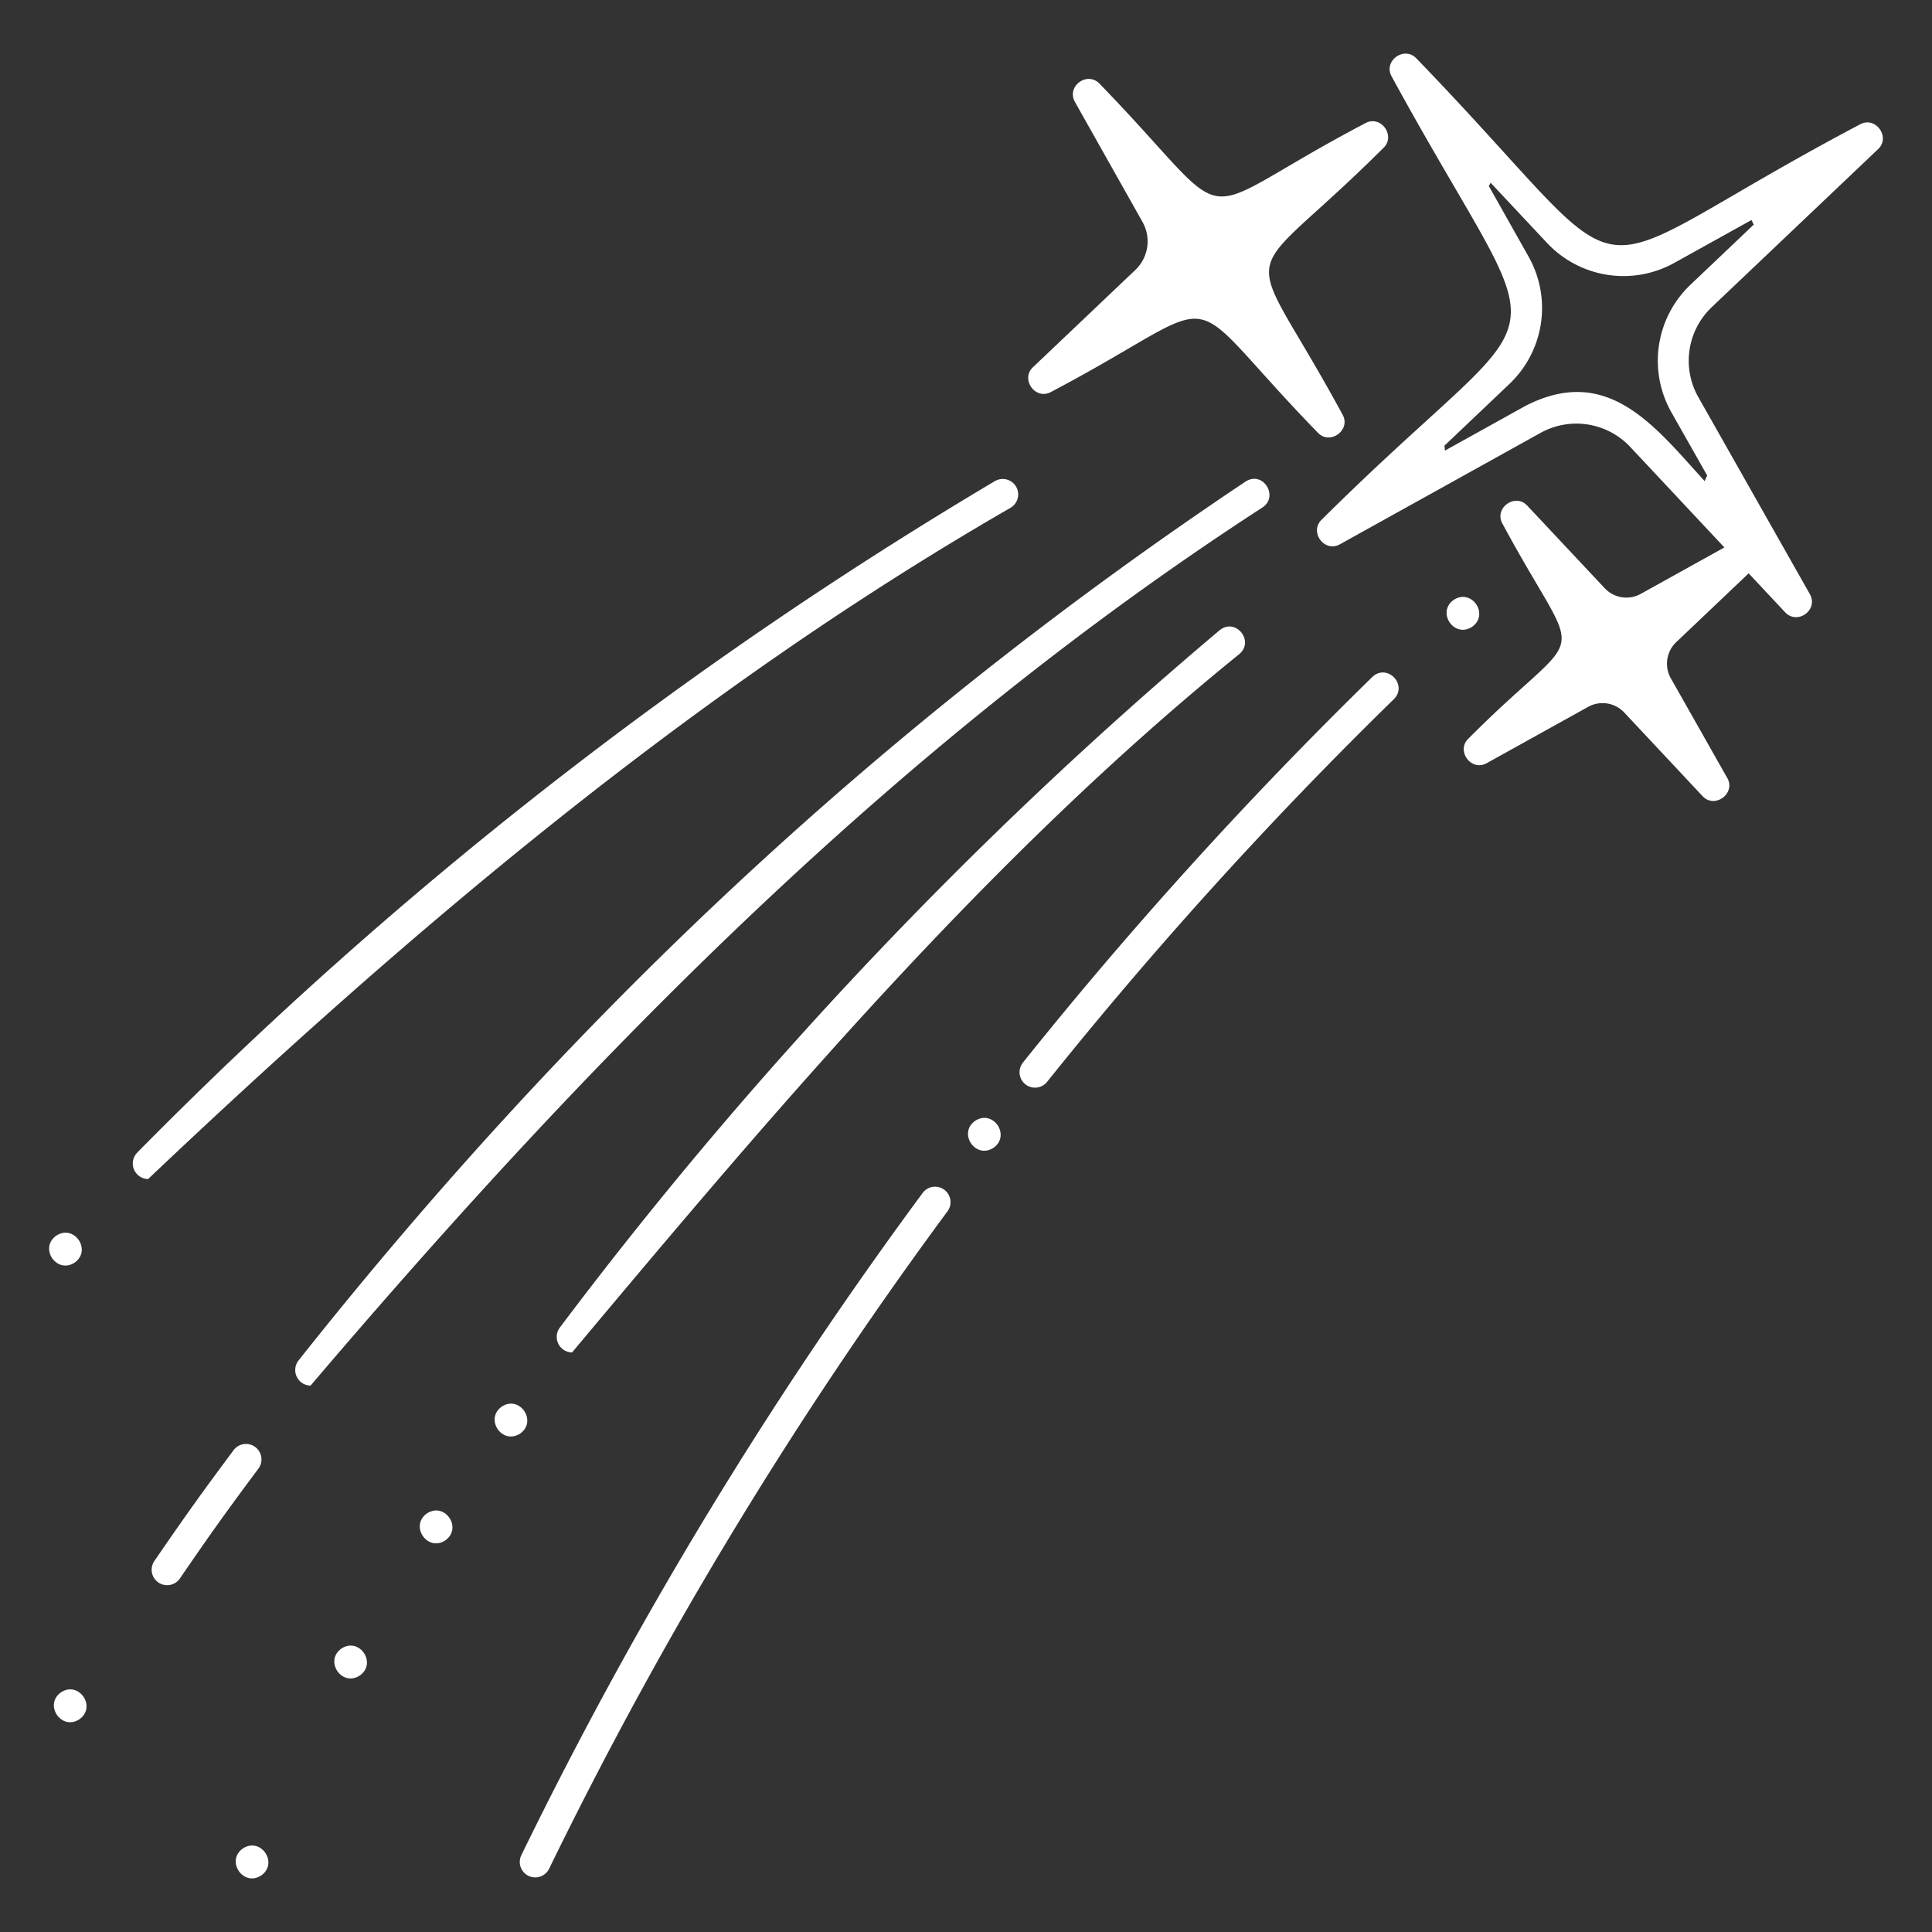
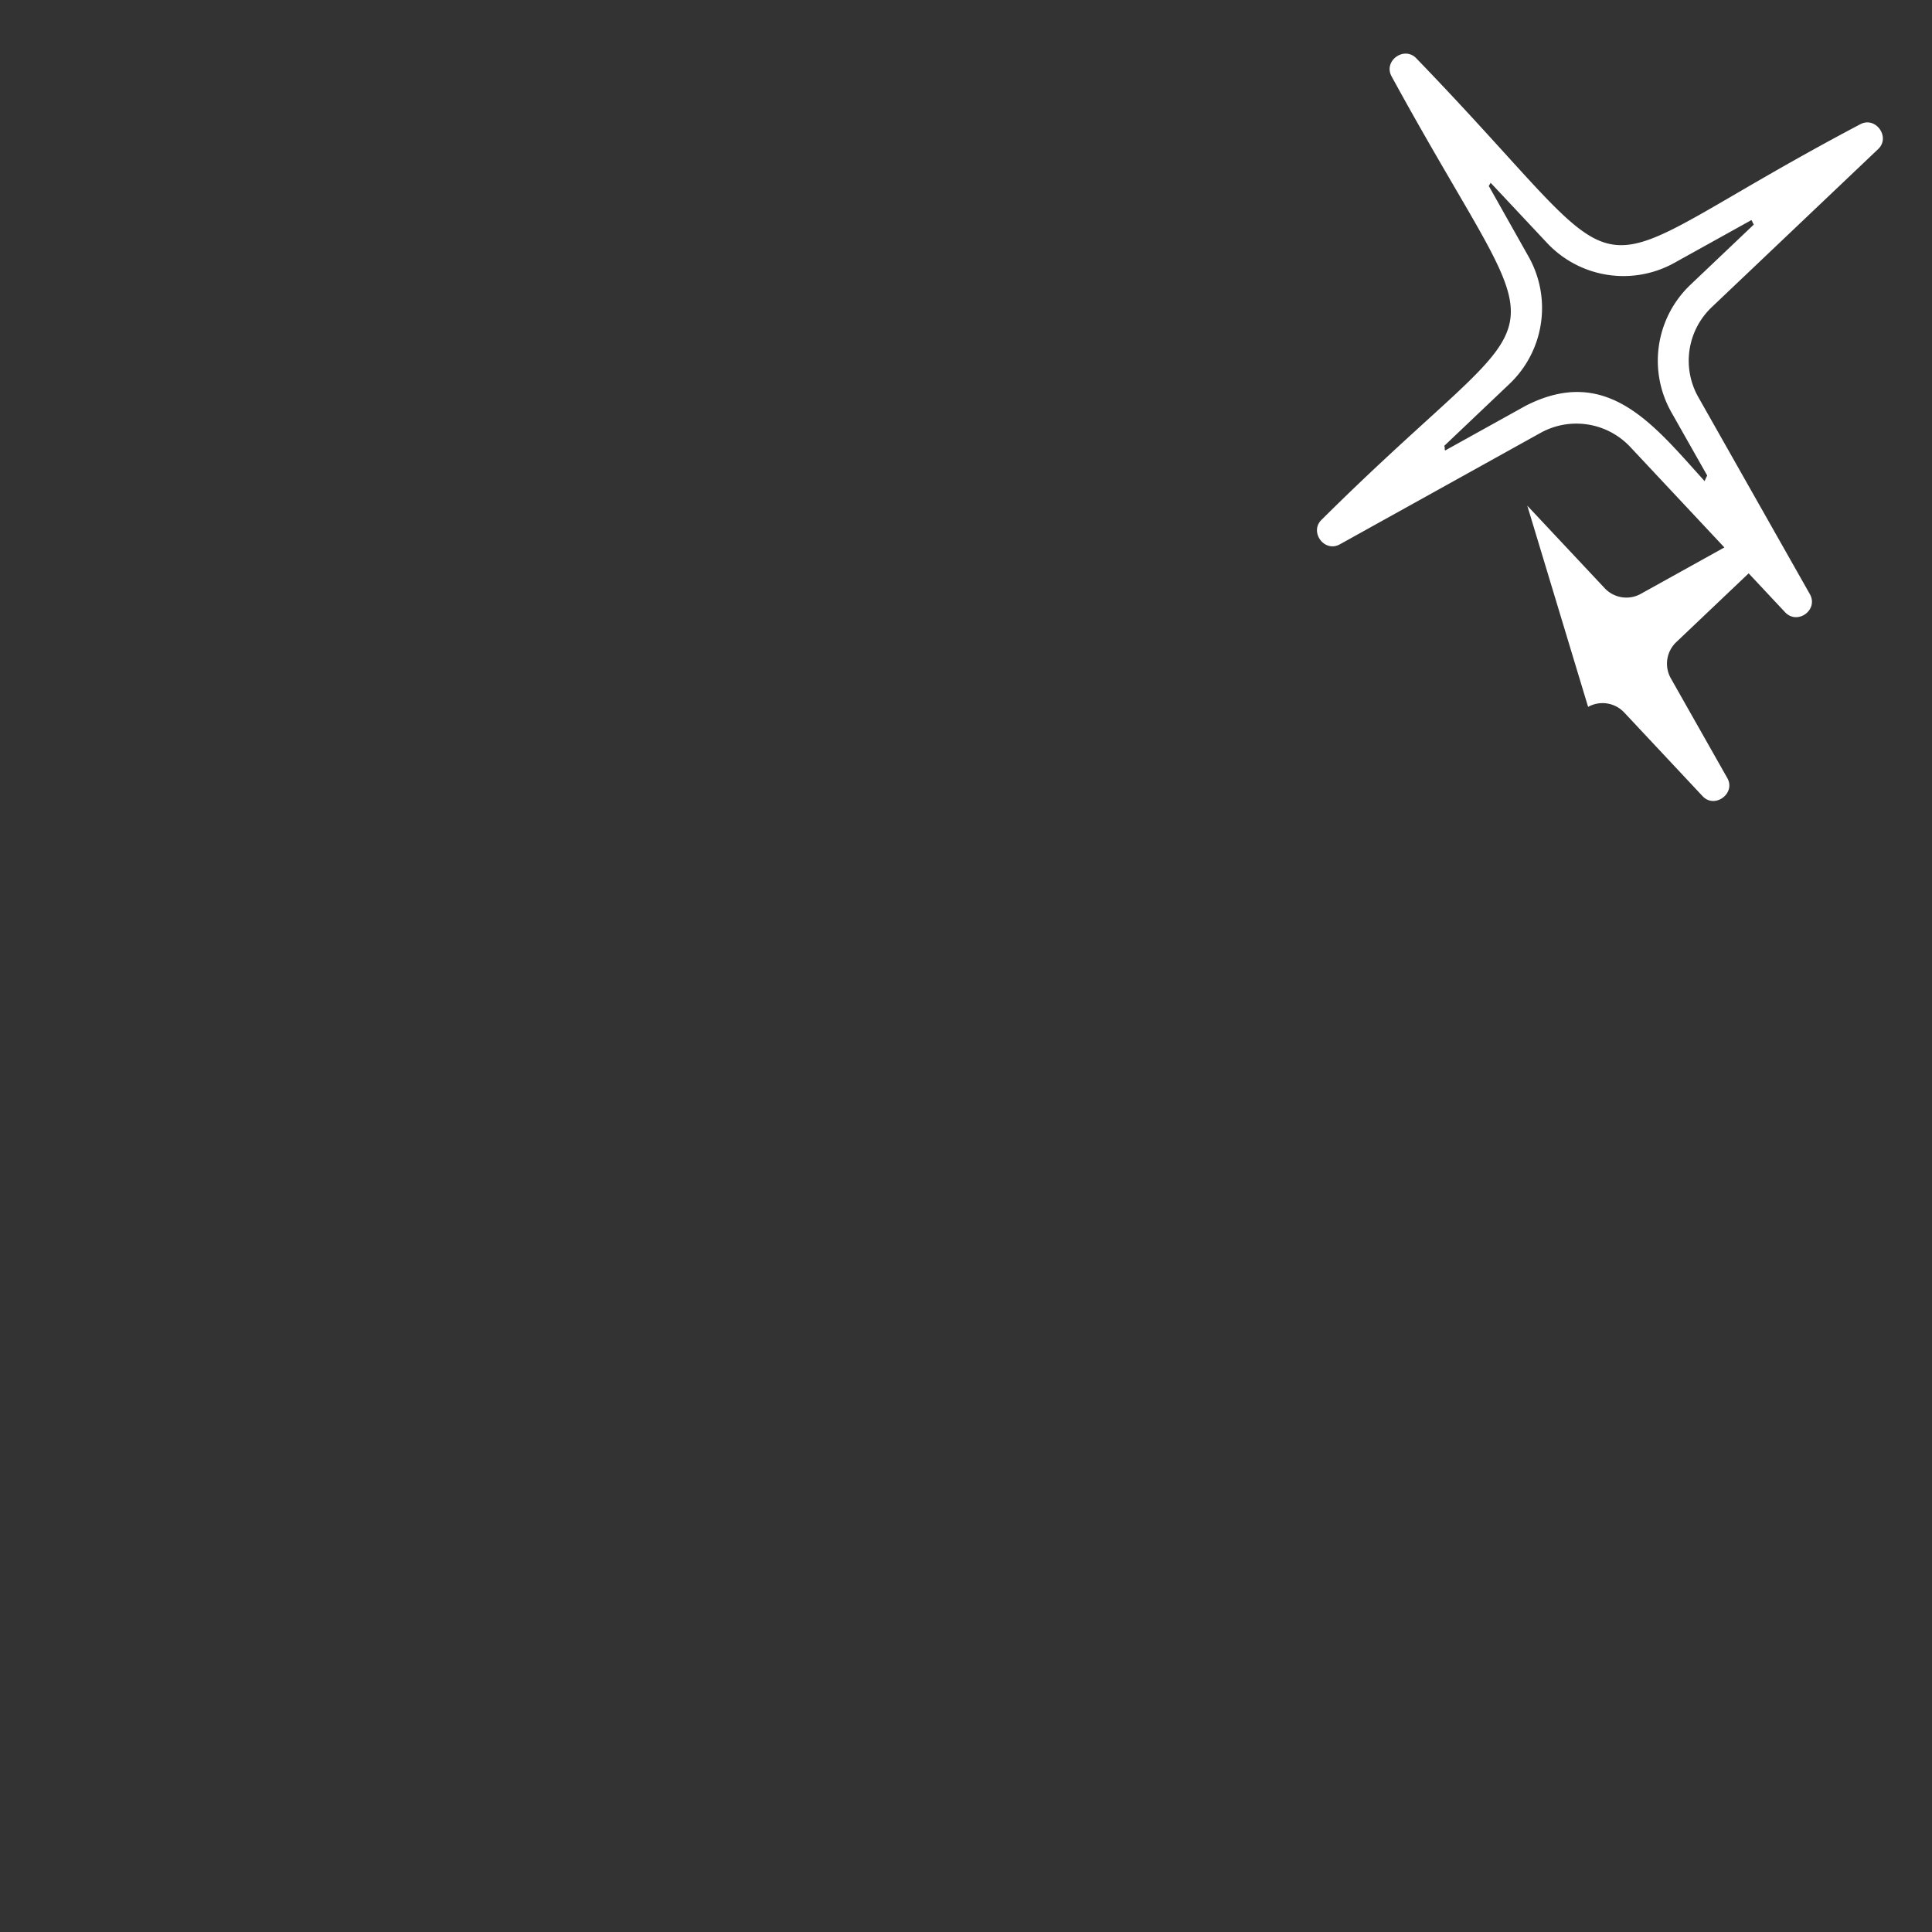
<svg xmlns="http://www.w3.org/2000/svg" version="1.1" width="512" height="512" x="0" y="0" viewBox="0 0 500 500" style="enable-background:new 0 0 512 512" xml:space="preserve" class="">
  <rect x="0" y="0" width="500" height="500" fill="#333333" stroke="none" />
  <g>
-     <path d="M342.083 134.455c-3.355 3.131.666 8.681 4.7 6.4l51.882-28.81a19.118 19.118 0 0 1 23.28 3.664l24.323 25.967-21.626 12.009a7.689 7.689 0 0 1-9.367-1.477l-20.016-21.344c-3.131-3.393-8.724.656-6.4 4.7 21.088 39.206 22.324 24.269-8.787 55.539-3.357 3.136.667 8.678 4.7 6.4L411 182.938a7.691 7.691 0 0 1 9.366 1.476l20.234 21.602c3.129 3.422 8.732-.692 6.4-4.7l-14.585-25.759a7.69 7.69 0 0 1 1.4-9.375l18.735-17.8 9.435 10.072c3.193 3.378 8.7-.6 6.4-4.7l-28.854-50.964a19.116 19.116 0 0 1 3.477-23.305l43.026-40.871c3.359-3.1-.672-8.7-4.7-6.4-78.711 41.52-52.672 47.151-114.75-17.074-3.134-3.379-8.724.643-6.4 4.7 42.916 78.601 44.664 52.275-18.101 114.615zM385.771 47.3l14.563 15.531a27.106 27.106 0 0 0 33 5.191l19.949-11.077a1.4 1.4 0 0 0 .151.268 4.35 4.35 0 0 0 .452.9L437.5 73.685a27.106 27.106 0 0 0-4.929 33.046l9.256 16.348a8.587 8.587 0 0 0-.66 1.447c-12.985-14.276-25.088-30.413-46.387-19.477l-20.742 11.517c-.052-.05-.1-.1-.156-.153a2.182 2.182 0 0 0-.095-1.039l16.833-15.991a27.1 27.1 0 0 0 4.936-33.037l-10.262-18.22a7.063 7.063 0 0 0 .477-.826z" fill="#ffffff" data-original="#000000" />
-     <path d="M272.045 101.414c48.049-25.314 31.073-28.438 68.976 10.53 3.139 3.4 8.733-.664 6.4-4.7-26.05-48.079-27.84-30.625 10.579-68.935 3.351-3.13-.662-8.683-4.7-6.4C305.566 56.944 322.31 60.6 284.6 21.7c-3.186-3.379-8.69.605-6.4 4.7l17.471 31.021a10.218 10.218 0 0 1-1.859 12.458l-26.46 25.135c-3.352 3.132.655 8.686 4.693 6.4zM320.782 169.234c3.922-3.4-1.036-9.474-5.157-6.121a1102.983 1102.983 0 0 0-170.772 180.5 4.028 4.028 0 0 0 3.194 6.4c52.842-63.095 107.778-128.159 172.735-180.779zM360.743 180.927c3.673-3.686-1.731-9.362-5.589-5.724a1105.545 1105.545 0 0 0-90.417 99.783 4 4 0 0 0 6.246 5 1097.62 1097.62 0 0 1 89.76-99.059zM244.37 307.9a4 4 0 0 0-5.593.841 1097.917 1097.917 0 0 0-103.856 171.38 4 4 0 1 0 7.194 3.5A1089.846 1089.846 0 0 1 245.21 313.49a4 4 0 0 0-.84-5.59zM66.053 374.487a4 4 0 0 0-5.6.819c-8.562 11.5-12.394 16.857-20.5 28.679a4 4 0 0 0 6.6 4.524c8.035-11.717 11.833-17.03 20.319-28.425a4 4 0 0 0-.819-5.597zM326.788 131.289c4.2-2.838.093-9.581-4.448-6.653C229.635 186.6 149.463 261 77.242 352.109a4.027 4.027 0 0 0 3.131 6.485c74.718-87.779 152.534-166.426 246.415-227.305zM38.327 305.138c68.2-64.677 141.214-126.459 223.22-173.735a4 4 0 0 0-4.084-6.882A1100.111 1100.111 0 0 0 35.478 298.33a4.029 4.029 0 0 0 2.849 6.808zM19.284 326.782c4.559-3.16-.026-10.019-4.689-7.016-4.558 3.159.026 10.019 4.689 7.016zM15.824 437.954c-4.559 3.16.025 10.019 4.688 7.016 4.559-3.16-.025-10.019-4.688-7.016zM88.4 426.622c-4.559 3.16.025 10.019 4.688 7.016 4.556-3.16-.028-10.019-4.688-7.016zM67.578 485.381c4.559-3.16-.025-10.02-4.688-7.016-4.559 3.159.025 10.019 4.688 7.016zM110.523 391.652c-4.559 3.16.025 10.019 4.689 7.017 4.558-3.16-.026-10.02-4.689-7.017zM129.893 364.007c-4.559 3.16.025 10.019 4.688 7.017 4.559-3.16-.025-10.024-4.688-7.017zM380.945 162.242c4.559-3.16-.025-10.02-4.688-7.017-4.557 3.16.026 10.019 4.688 7.017zM252.4 290.05c-4.559 3.16.025 10.019 4.689 7.016 4.561-3.159-.023-10.019-4.689-7.016z" fill="#ffffff" data-original="#000000" />
+     <path d="M342.083 134.455c-3.355 3.131.666 8.681 4.7 6.4l51.882-28.81a19.118 19.118 0 0 1 23.28 3.664l24.323 25.967-21.626 12.009a7.689 7.689 0 0 1-9.367-1.477l-20.016-21.344L411 182.938a7.691 7.691 0 0 1 9.366 1.476l20.234 21.602c3.129 3.422 8.732-.692 6.4-4.7l-14.585-25.759a7.69 7.69 0 0 1 1.4-9.375l18.735-17.8 9.435 10.072c3.193 3.378 8.7-.6 6.4-4.7l-28.854-50.964a19.116 19.116 0 0 1 3.477-23.305l43.026-40.871c3.359-3.1-.672-8.7-4.7-6.4-78.711 41.52-52.672 47.151-114.75-17.074-3.134-3.379-8.724.643-6.4 4.7 42.916 78.601 44.664 52.275-18.101 114.615zM385.771 47.3l14.563 15.531a27.106 27.106 0 0 0 33 5.191l19.949-11.077a1.4 1.4 0 0 0 .151.268 4.35 4.35 0 0 0 .452.9L437.5 73.685a27.106 27.106 0 0 0-4.929 33.046l9.256 16.348a8.587 8.587 0 0 0-.66 1.447c-12.985-14.276-25.088-30.413-46.387-19.477l-20.742 11.517c-.052-.05-.1-.1-.156-.153a2.182 2.182 0 0 0-.095-1.039l16.833-15.991a27.1 27.1 0 0 0 4.936-33.037l-10.262-18.22a7.063 7.063 0 0 0 .477-.826z" fill="#ffffff" data-original="#000000" />
  </g>
</svg>